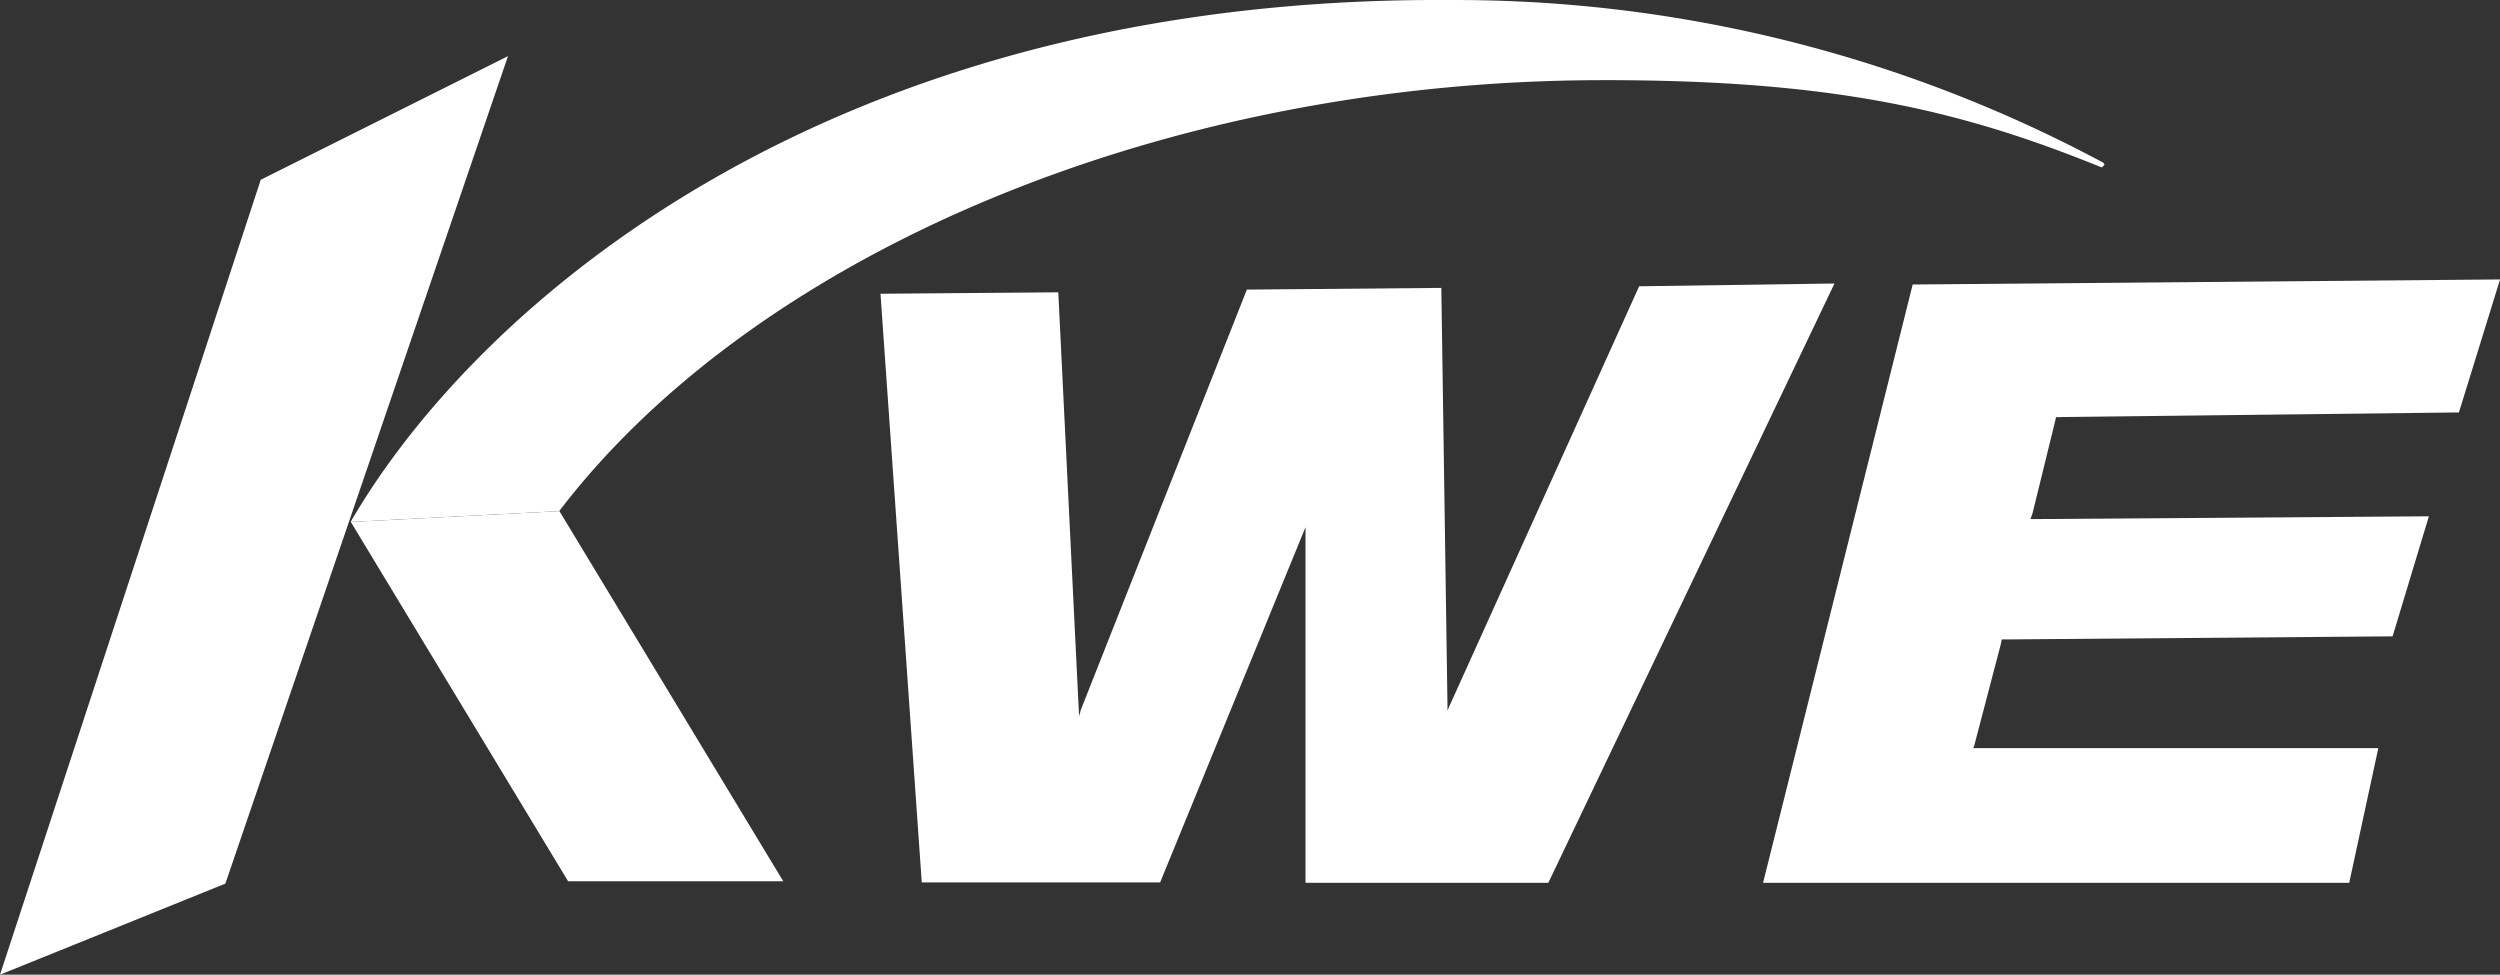
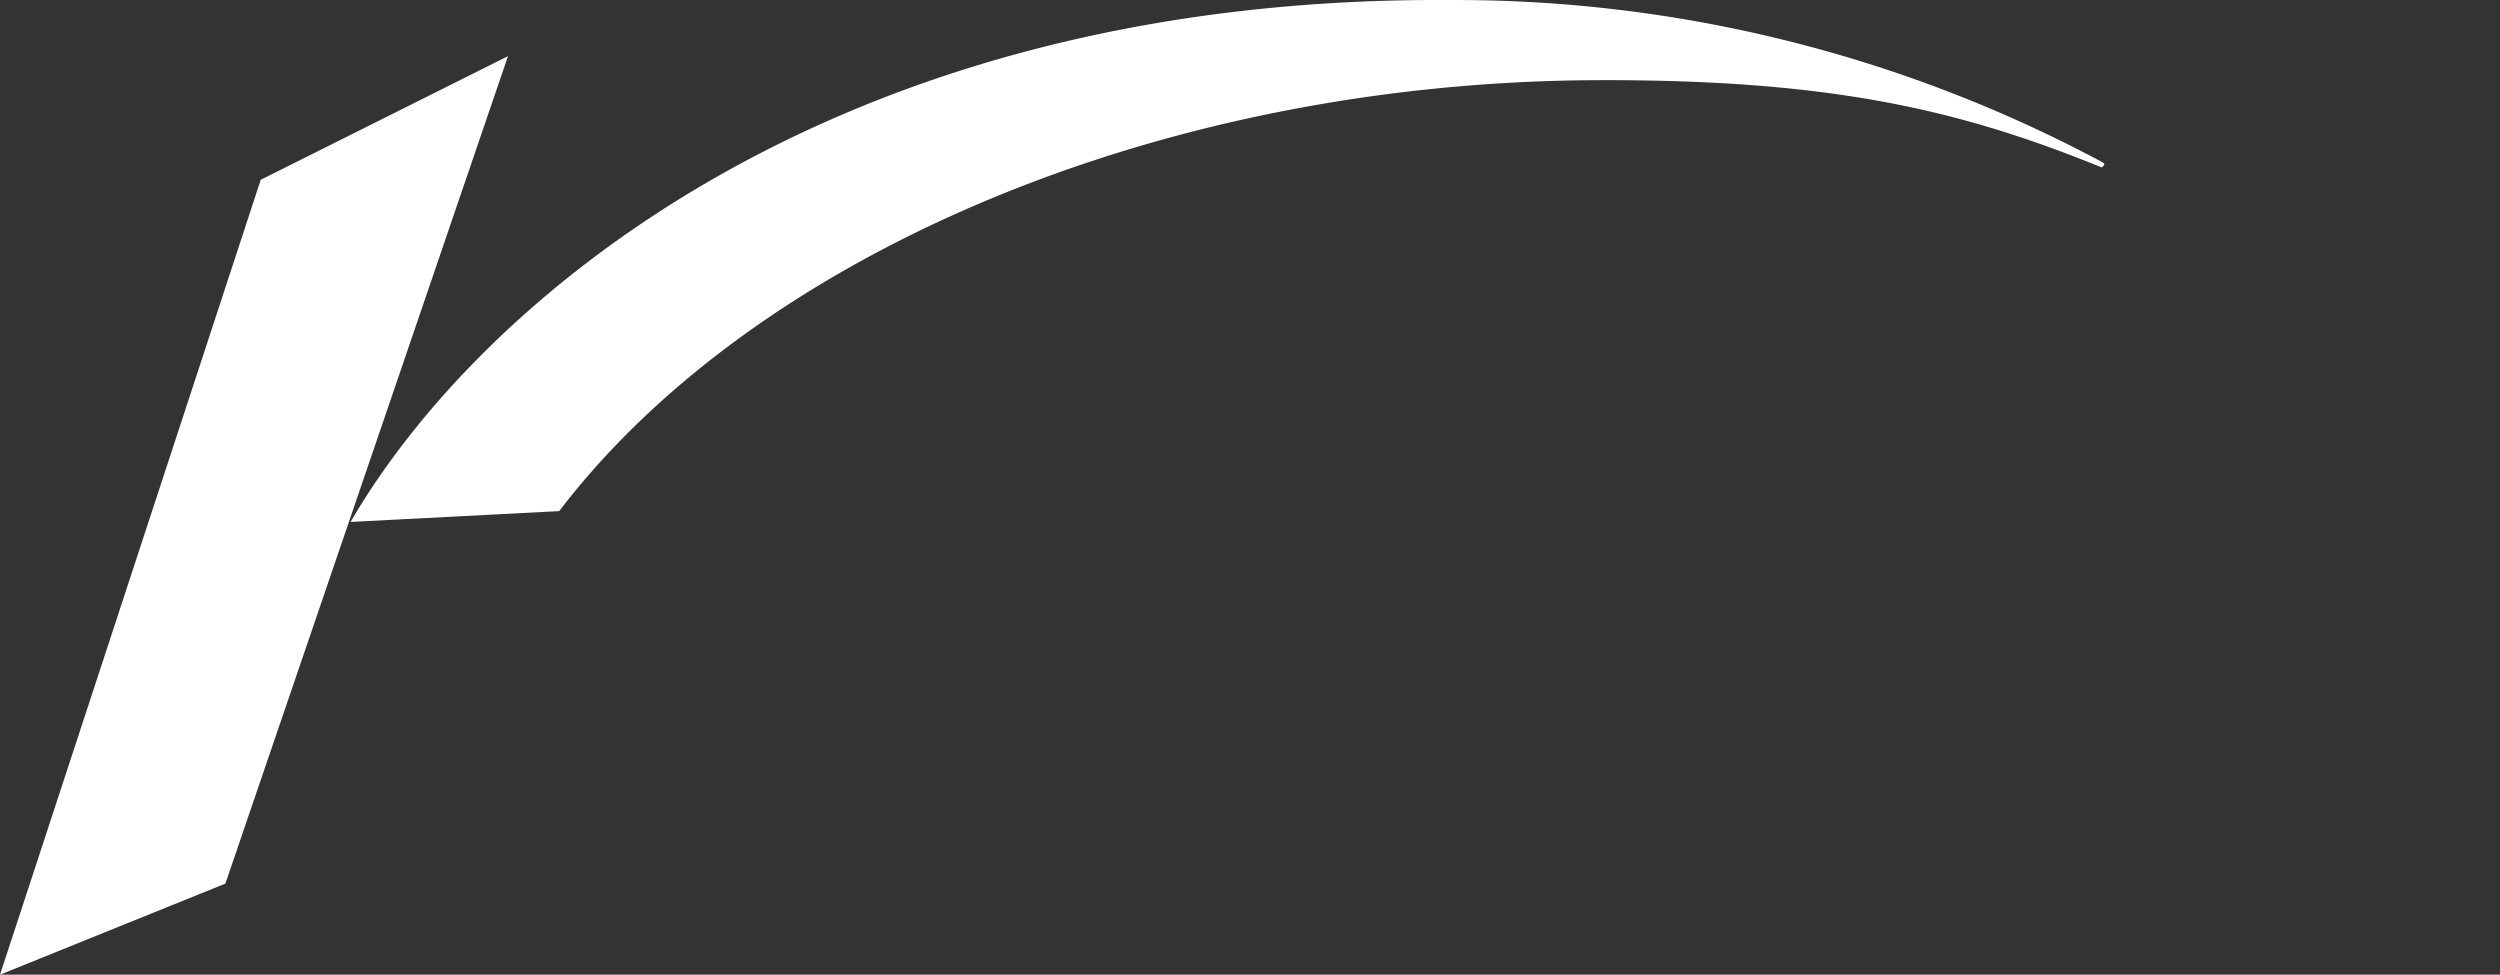
<svg xmlns="http://www.w3.org/2000/svg" width="89.99" height="35.085" viewBox="0 0 89.99 35.085">
  <rect x="0" y="0" width="89.99" height="35.085" fill="#333333" stroke="none" />
  <g id="グループ_4166" data-name="グループ 4166" transform="translate(-40 -38.949)">
    <g id="グループ_18" data-name="グループ 18" transform="translate(40 38.949)">
      <g id="g5114" transform="translate(12.628 18.398)">
        <g id="g5116" transform="translate(0)">
          <g id="g5122">
            <g id="g5124">
-               <path id="path5132" d="M220.175,696.693l8.057,13.323h-7.745l-7.821-12.933,7.509-.39" transform="translate(-212.666 -696.693)" fill="#fff" />
-             </g>
+               </g>
          </g>
        </g>
      </g>
      <g id="g5134" transform="translate(63.461 10.062)">
        <g id="g5136" transform="translate(0 0)">
          <g id="g5142">
            <g id="g5144">
-               <path id="path5152" d="M632.616,634.546h-.194l-.038.165-.811,3.305-.073.2h.165l14.177-.1-1.306,4.321-13.913.111h-.157l-.031.165-.961,3.669-.033.078h14.581l-1.047,4.849h-21.1l5.386-21.537,21.143-.182-1.481,4.787-14.3.165" transform="translate(-621.873 -629.593)" fill="#fff" />
-             </g>
+               </g>
          </g>
        </g>
      </g>
      <g id="g5154" transform="translate(12.623 0)">
        <g id="g5156" transform="translate(0)">
          <g id="g5162">
            <g id="g5164">
              <path id="path5172" d="M275.749,554.443h0a49.375,49.375,0,0,0-23.5-5.855c-22.356-.147-35.045,10.955-39.59,18.787l7.509-.39c7.073-9.255,21.659-15.465,37.4-15.512,8.421-.025,13.039,1.076,18.1,3.131l.034.009.093-.1-.052-.078" transform="translate(-212.662 -548.587)" fill="#fff" />
            </g>
          </g>
        </g>
      </g>
      <g id="g5174" transform="translate(31.698 10.209)">
        <g id="g5176" transform="translate(0 0)">
          <g id="g5182">
            <g id="g5184">
-               <path id="path5192" d="M373.388,646.193a.5.5,0,0,0-.05.183l-.01-.191-.74-15.092-6.4.052,1.486,21.189h8.58l5.233-12.786v12.8h8.741l10.3-21.572-7.031.1-6.841,15.136-.058.138v-.147l-.222-15.069-7,.061-6,15.187" transform="translate(-366.192 -630.78)" fill="#fff" />
-             </g>
+               </g>
          </g>
        </g>
      </g>
      <g id="g5194" transform="translate(0 2.02)">
        <g id="g5196" transform="translate(0 0)">
          <g id="g5202">
            <g id="g5204">
              <path id="path5212" d="M119.13,594.652l-8.113,3.279,9.386-28.615,8.9-4.45L119.13,594.651" transform="translate(-111.017 -564.866)" fill="#fff" />
            </g>
          </g>
        </g>
      </g>
    </g>
  </g>
</svg>